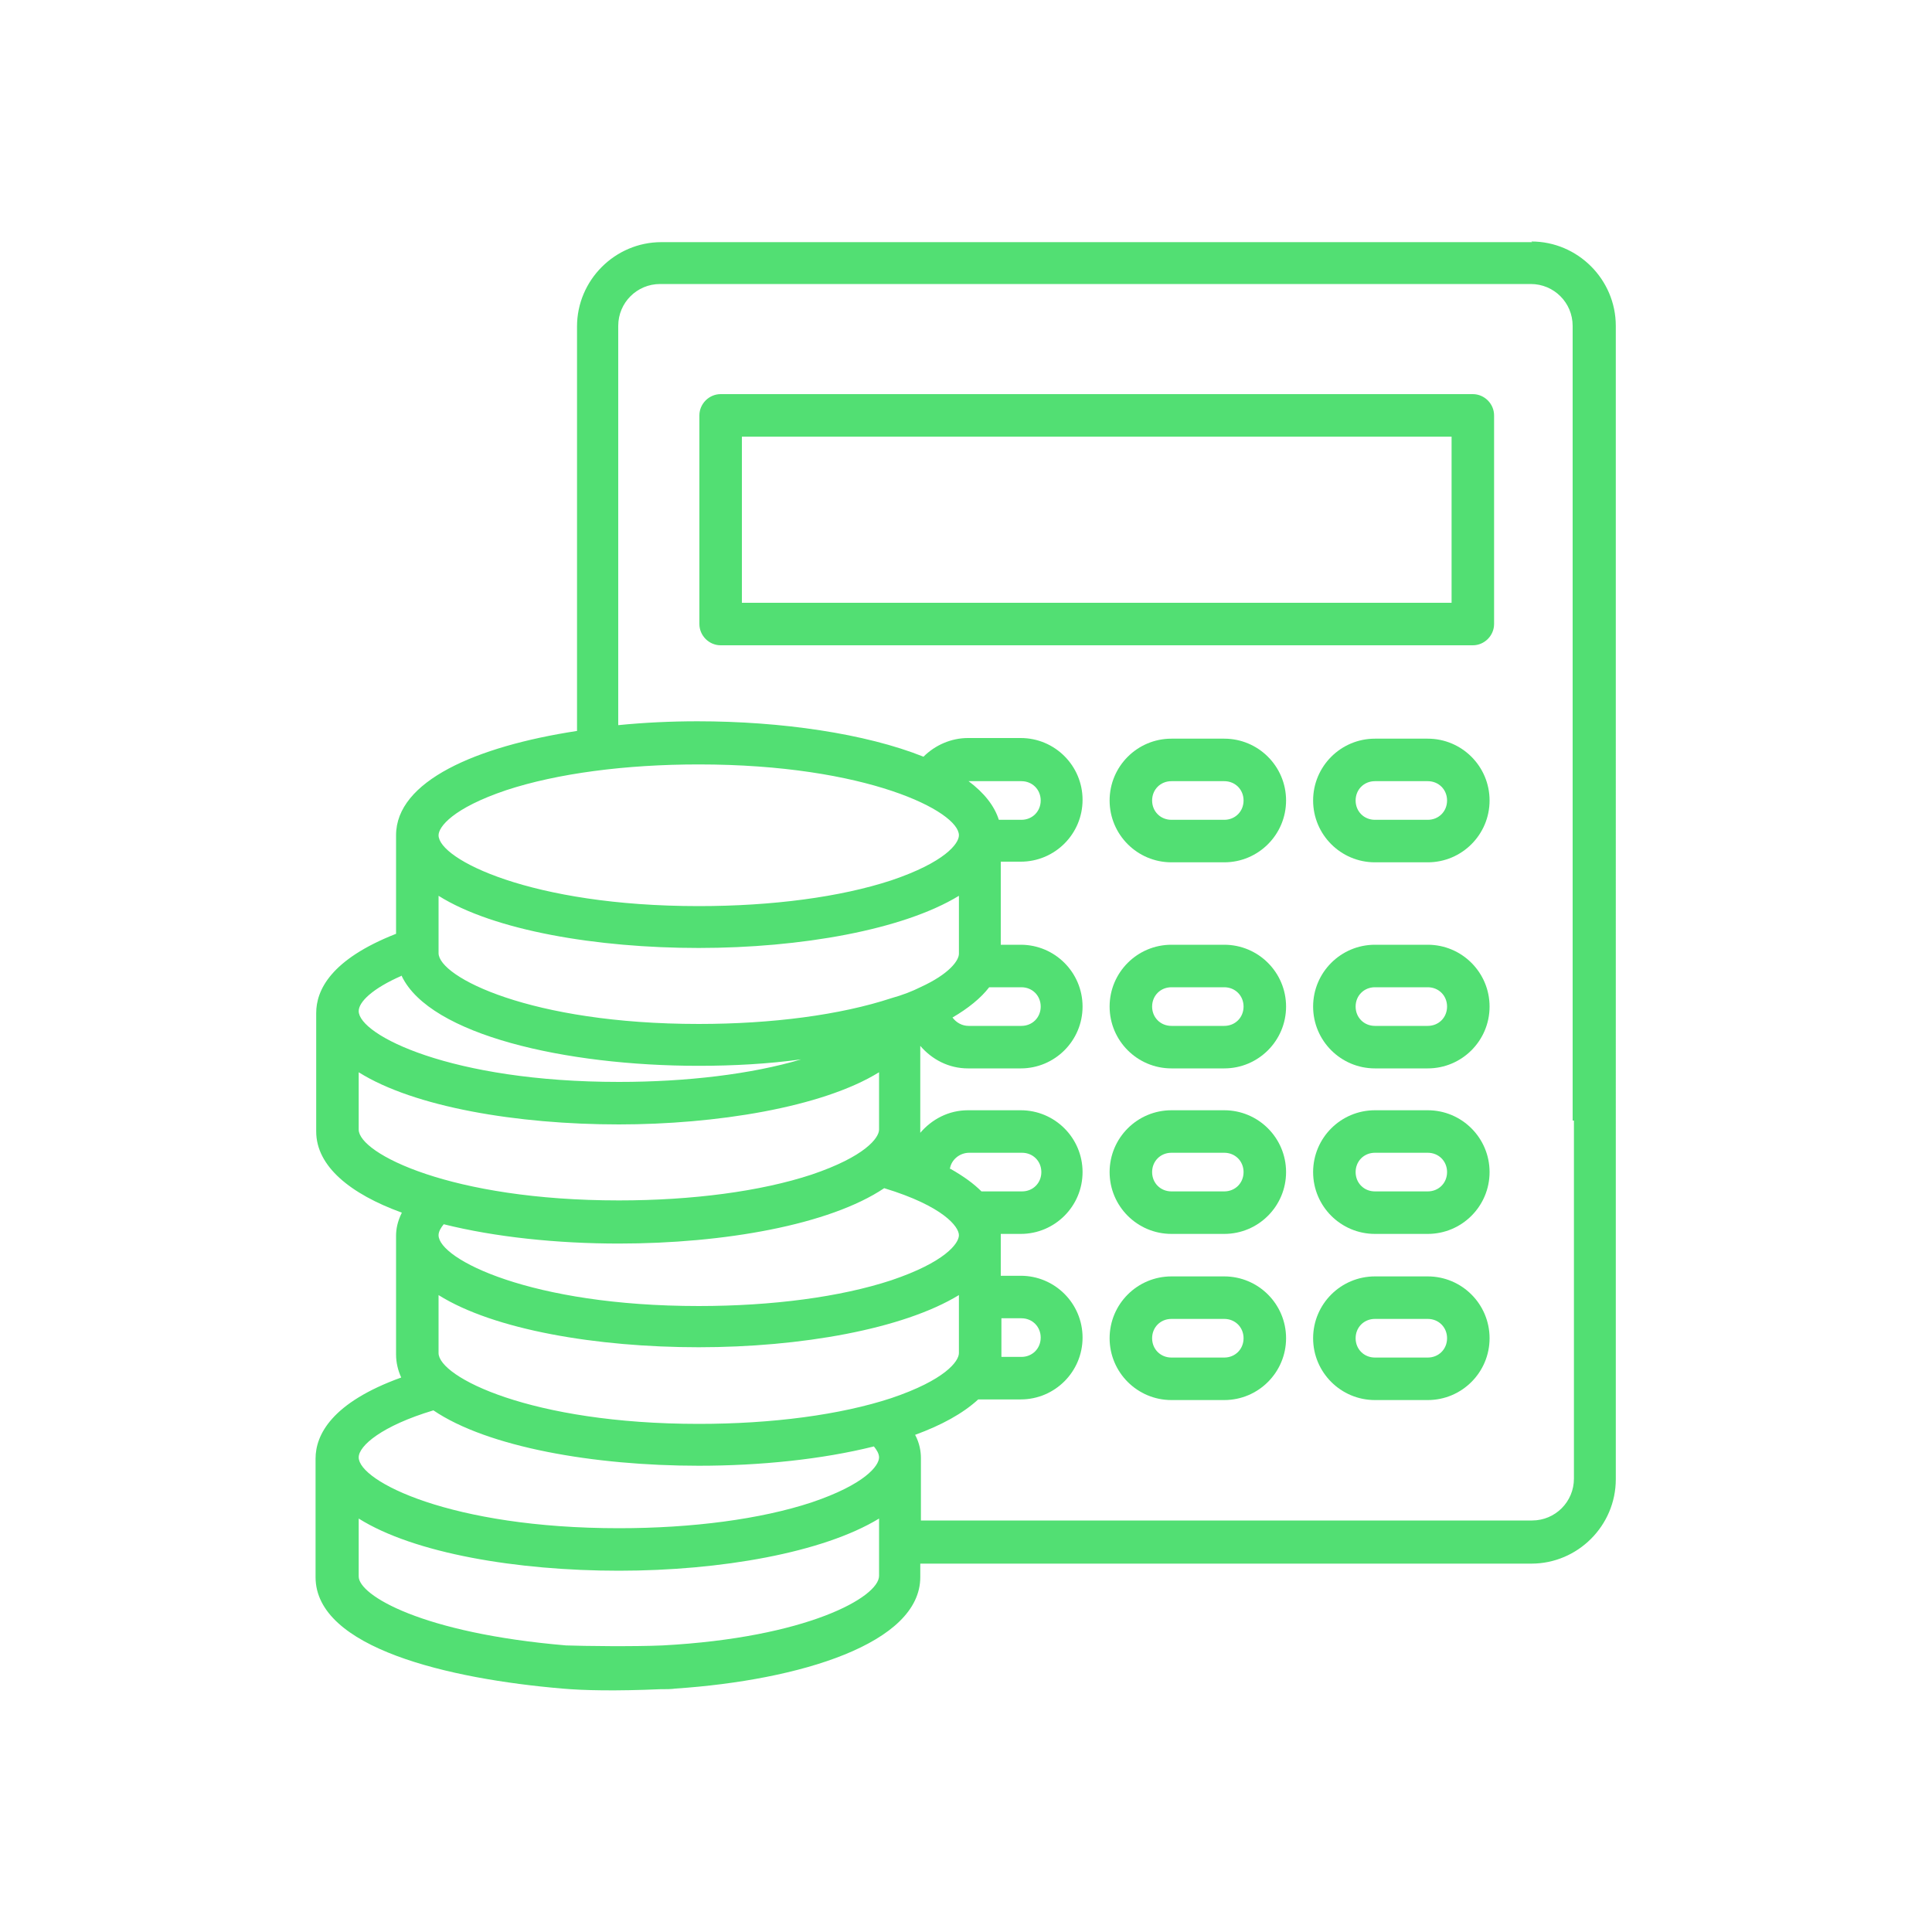
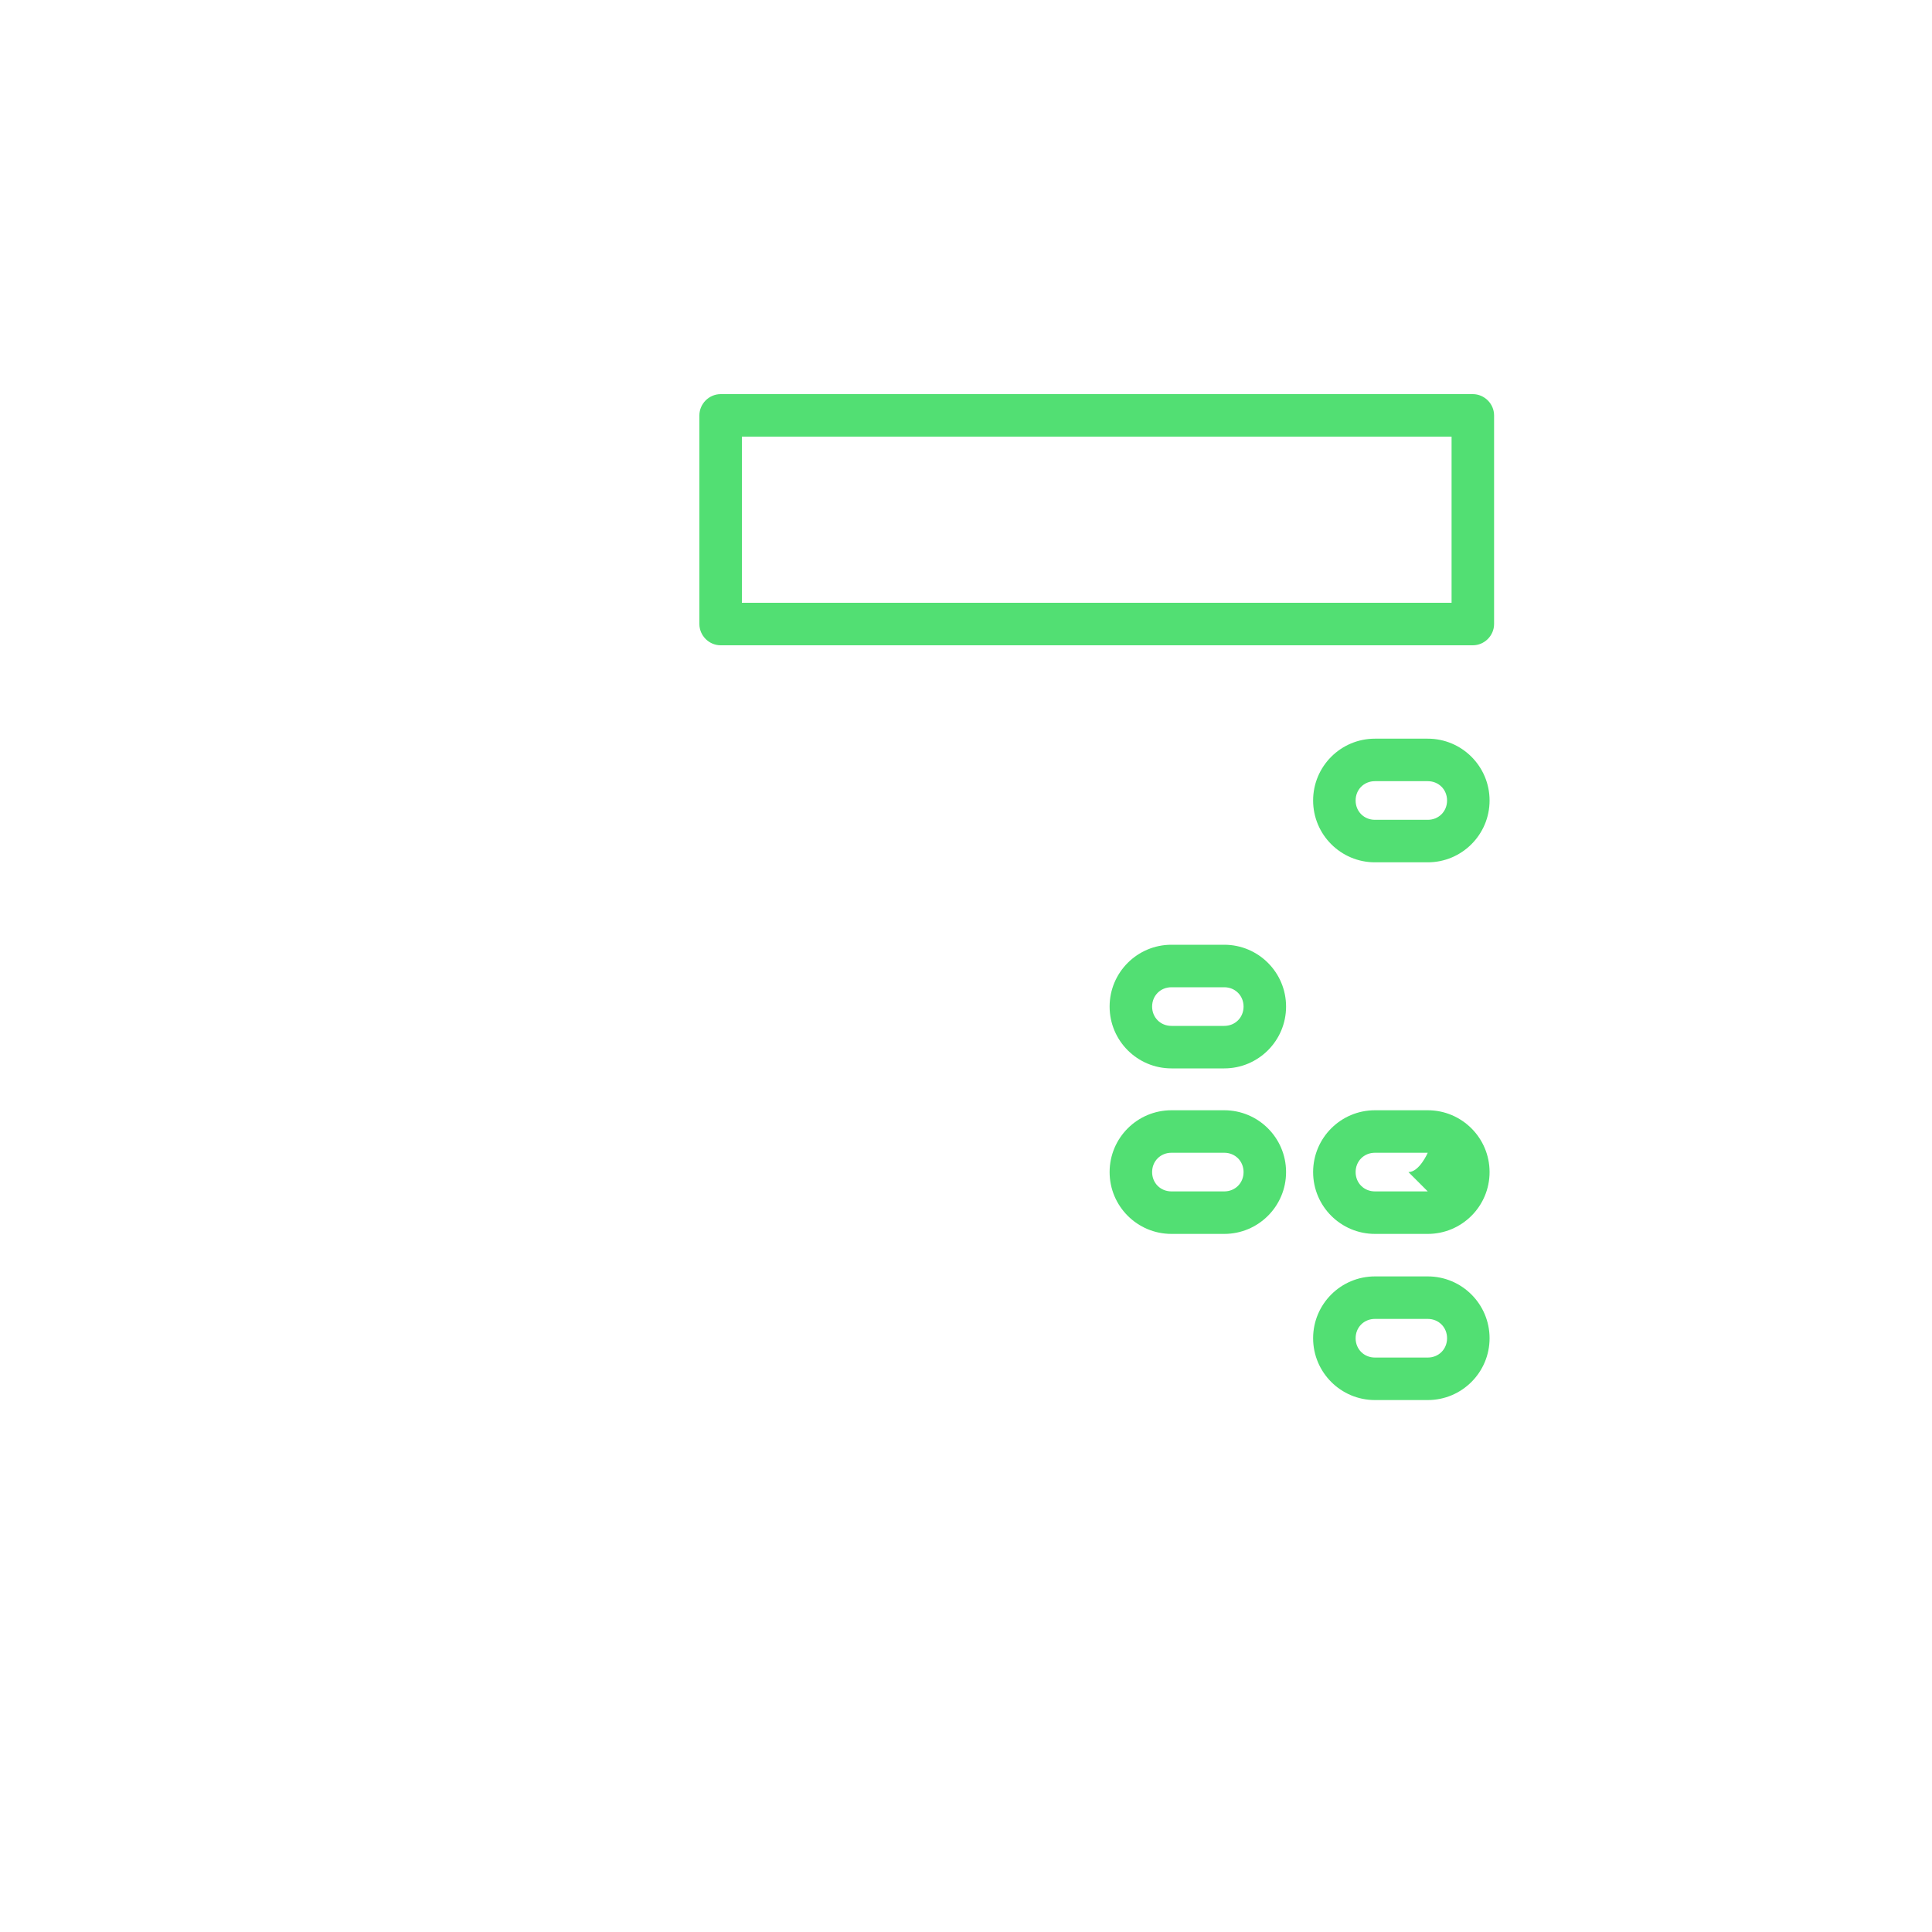
<svg xmlns="http://www.w3.org/2000/svg" id="Layer_2" viewBox="0 0 30 30">
  <defs>
    <style>.cls-1{fill:#52df73;}</style>
  </defs>
-   <path class="cls-1" d="m23.79,3.76h-13.52c-.72,0-1.31.59-1.31,1.31v6.28c-1.57.24-2.81.78-2.81,1.62v1.53c-1.02.4-1.24.88-1.24,1.23v1.84c0,.54.53.97,1.33,1.26-.07.14-.09.26-.09.36v1.84c0,.13.03.25.08.36-1.08.39-1.33.89-1.33,1.26v1.84c0,1.1,2.07,1.58,3.83,1.73.34.03.83.04,1.52.01,0,0,0,0,0,0,0,0,.01,0,.02,0,.07,0,.15,0,.22-.01,0,0,0,0,0,0,0,0,0,0,0,0,1.93-.13,3.8-.7,3.8-1.73v-.21h9.49c.72,0,1.31-.59,1.31-1.31v-5.29s0,0,0,0V5.06c0-.72-.59-1.31-1.31-1.31ZM7.86,12.27c.79-.26,1.85-.4,2.99-.4,2.61,0,4.04.73,4.04,1.1,0,.13-.22.42-1.05.7-.79.26-1.85.4-2.99.4-2.61,0-4.04-.73-4.04-1.1,0-.13.22-.42,1.05-.7Zm7.5,3.06h.5c.17,0,.3.13.3.3s-.13.3-.3.3h-.82c-.1,0-.19-.05-.25-.13.24-.14.44-.3.57-.47Zm-.32-3.2s0,0,0,0h.82c.17,0,.3.13.3.3s-.13.3-.3.3h-.35c-.07-.22-.23-.42-.47-.6Zm-8.23,1.78c.86.54,2.46.81,4.04.81s3.17-.28,4.04-.81v.9c0,.1-.14.31-.6.52,0,0,0,0,0,0-.12.06-.27.12-.45.17-.79.26-1.85.4-2.99.4-2.61,0-4.04-.73-4.04-1.1v-.9Zm8.08,5.27c0,.13-.22.42-1.05.7-.79.26-1.85.4-2.99.4-2.61,0-4.04-.73-4.04-1.1,0-.06.04-.12.08-.17.8.2,1.76.3,2.72.3,1.63,0,3.27-.29,4.12-.86.92.28,1.16.6,1.16.73Zm-.14-1.03c.02-.14.15-.25.3-.25h.82c.17,0,.3.13.3.3s-.13.3-.3.3h-.63c-.12-.12-.27-.23-.48-.35Zm-8.51-2.99c.44.91,2.54,1.39,4.61,1.39.54,0,1.08-.03,1.59-.1-.77.23-1.78.35-2.83.35-2.61,0-4.04-.73-4.04-1.1,0-.14.21-.35.67-.55Zm-.67,2.39v-.9c.86.54,2.46.81,4.04.81,1.49,0,3.15-.26,4.04-.81v.89c0,.13-.22.42-1.05.7-.79.26-1.85.4-2.99.4-2.61,0-4.04-.73-4.04-1.1Zm8.08,6.92c0,.33-1.12.96-3.36,1.08-.44.02-1.23.01-1.5,0-2.24-.19-3.22-.78-3.22-1.07v-.9c.86.54,2.46.81,4.04.81s3.17-.28,4.04-.81v.9Zm-1.05-1.14c-.79.26-1.85.4-2.99.4-2.61,0-4.04-.73-4.04-1.1,0-.18.36-.49,1.16-.73.84.57,2.49.86,4.12.86.96,0,1.92-.1,2.72-.3.04.05.08.11.08.17,0,.13-.22.42-1.05.7Zm1.24-1.62c-.79.26-1.85.4-2.99.4-2.61,0-4.04-.73-4.04-1.1v-.9c.86.54,2.46.81,4.04.81s3.17-.28,4.04-.81v.9c0,.13-.22.42-1.05.7Zm10.6-4.31s0,0,0,0v5.56c0,.36-.29.65-.65.65h-9.49v-.97c0-.1-.02-.23-.09-.36.41-.15.74-.33.98-.55h.66c.53,0,.96-.43.96-.96s-.43-.96-.96-.96h-.31v-.63s0-.01,0-.02h.31c.53,0,.96-.43.96-.96s-.43-.96-.96-.96h-.82c-.3,0-.56.14-.74.35,0-.01,0-.02,0-.03v-1.32c.18.21.44.35.74.35h.82c.53,0,.96-.43.96-.96s-.43-.96-.96-.96h-.31v-1.29h.31c.53,0,.96-.43.96-.96s-.43-.96-.96-.96h-.82c-.26,0-.51.11-.69.29-.9-.36-2.21-.55-3.51-.55-.41,0-.83.02-1.23.06v-6.2c0-.36.29-.65.65-.65h13.52c.36,0,.65.29.65.65v12.34Zm-8.89,3.67s0-.04,0-.05v-.55h.31c.17,0,.3.13.3.3s-.13.3-.3.3h-.32Z" />
  <path class="cls-1" d="m23.2,6.45c0-.18-.15-.33-.33-.33h-11.68c-.18,0-.33.15-.33.33v3.24c0,.18.15.33.33.33h11.68c.18,0,.33-.15.33-.33v-3.24h0Zm-.66,2.91h-11.02v-2.58h11.02v2.58Z" />
-   <path class="cls-1" d="m19.01,11.47h-.82c-.53,0-.96.43-.96.96s.43.96.96.96h.82c.53,0,.96-.43.96-.96s-.43-.96-.96-.96Zm0,1.26h-.82c-.17,0-.3-.13-.3-.3s.13-.3.3-.3h.82c.17,0,.3.13.3.3s-.13.3-.3.3Z" />
  <path class="cls-1" d="m22.17,11.47h-.82c-.53,0-.96.43-.96.96s.43.96.96.96h.82c.53,0,.96-.43.96-.96s-.43-.96-.96-.96Zm0,1.26h-.82c-.17,0-.3-.13-.3-.3s.13-.3.3-.3h.82c.17,0,.3.13.3.3s-.13.3-.3.3Z" />
  <path class="cls-1" d="m19.01,14.67h-.82c-.53,0-.96.43-.96.96s.43.96.96.96h.82c.53,0,.96-.43.96-.96s-.43-.96-.96-.96Zm0,1.26h-.82c-.17,0-.3-.13-.3-.3s.13-.3.3-.3h.82c.17,0,.3.13.3.3,0,.17-.13.3-.3.3Z" />
-   <path class="cls-1" d="m22.17,14.67h-.82c-.53,0-.96.43-.96.96s.43.96.96.96h.82c.53,0,.96-.43.96-.96s-.43-.96-.96-.96Zm0,1.26h-.82c-.17,0-.3-.13-.3-.3s.13-.3.3-.3h.82c.17,0,.3.13.3.3s-.13.3-.3.3Z" />
  <path class="cls-1" d="m19.01,17.24h-.82c-.53,0-.96.43-.96.96s.43.96.96.96h.82c.53,0,.96-.43.96-.96s-.43-.96-.96-.96Zm0,1.26h-.82c-.17,0-.3-.13-.3-.3s.13-.3.3-.3h.82c.17,0,.3.13.3.3,0,.17-.13.3-.3.3Z" />
-   <path class="cls-1" d="m22.17,17.24h-.82c-.53,0-.96.43-.96.96s.43.96.96.96h.82c.53,0,.96-.43.96-.96s-.43-.96-.96-.96Zm0,1.26h-.82c-.17,0-.3-.13-.3-.3s.13-.3.3-.3h.82c.17,0,.3.13.3.3s-.13.3-.3.3Z" />
-   <path class="cls-1" d="m19.01,19.82h-.82c-.53,0-.96.43-.96.96s.43.96.96.96h.82c.53,0,.96-.43.96-.96,0-.53-.43-.96-.96-.96Zm0,1.26h-.82c-.17,0-.3-.13-.3-.3s.13-.3.3-.3h.82c.17,0,.3.13.3.3,0,.17-.13.3-.3.3Z" />
+   <path class="cls-1" d="m22.17,17.24h-.82c-.53,0-.96.43-.96.96s.43.96.96.96h.82c.53,0,.96-.43.96-.96s-.43-.96-.96-.96Zm0,1.26h-.82c-.17,0-.3-.13-.3-.3s.13-.3.3-.3h.82s-.13.3-.3.3Z" />
  <path class="cls-1" d="m22.17,19.82h-.82c-.53,0-.96.43-.96.96s.43.96.96.96h.82c.53,0,.96-.43.96-.96,0-.53-.43-.96-.96-.96Zm0,1.26h-.82c-.17,0-.3-.13-.3-.3s.13-.3.3-.3h.82c.17,0,.3.13.3.3s-.13.3-.3.3Z" />
</svg>